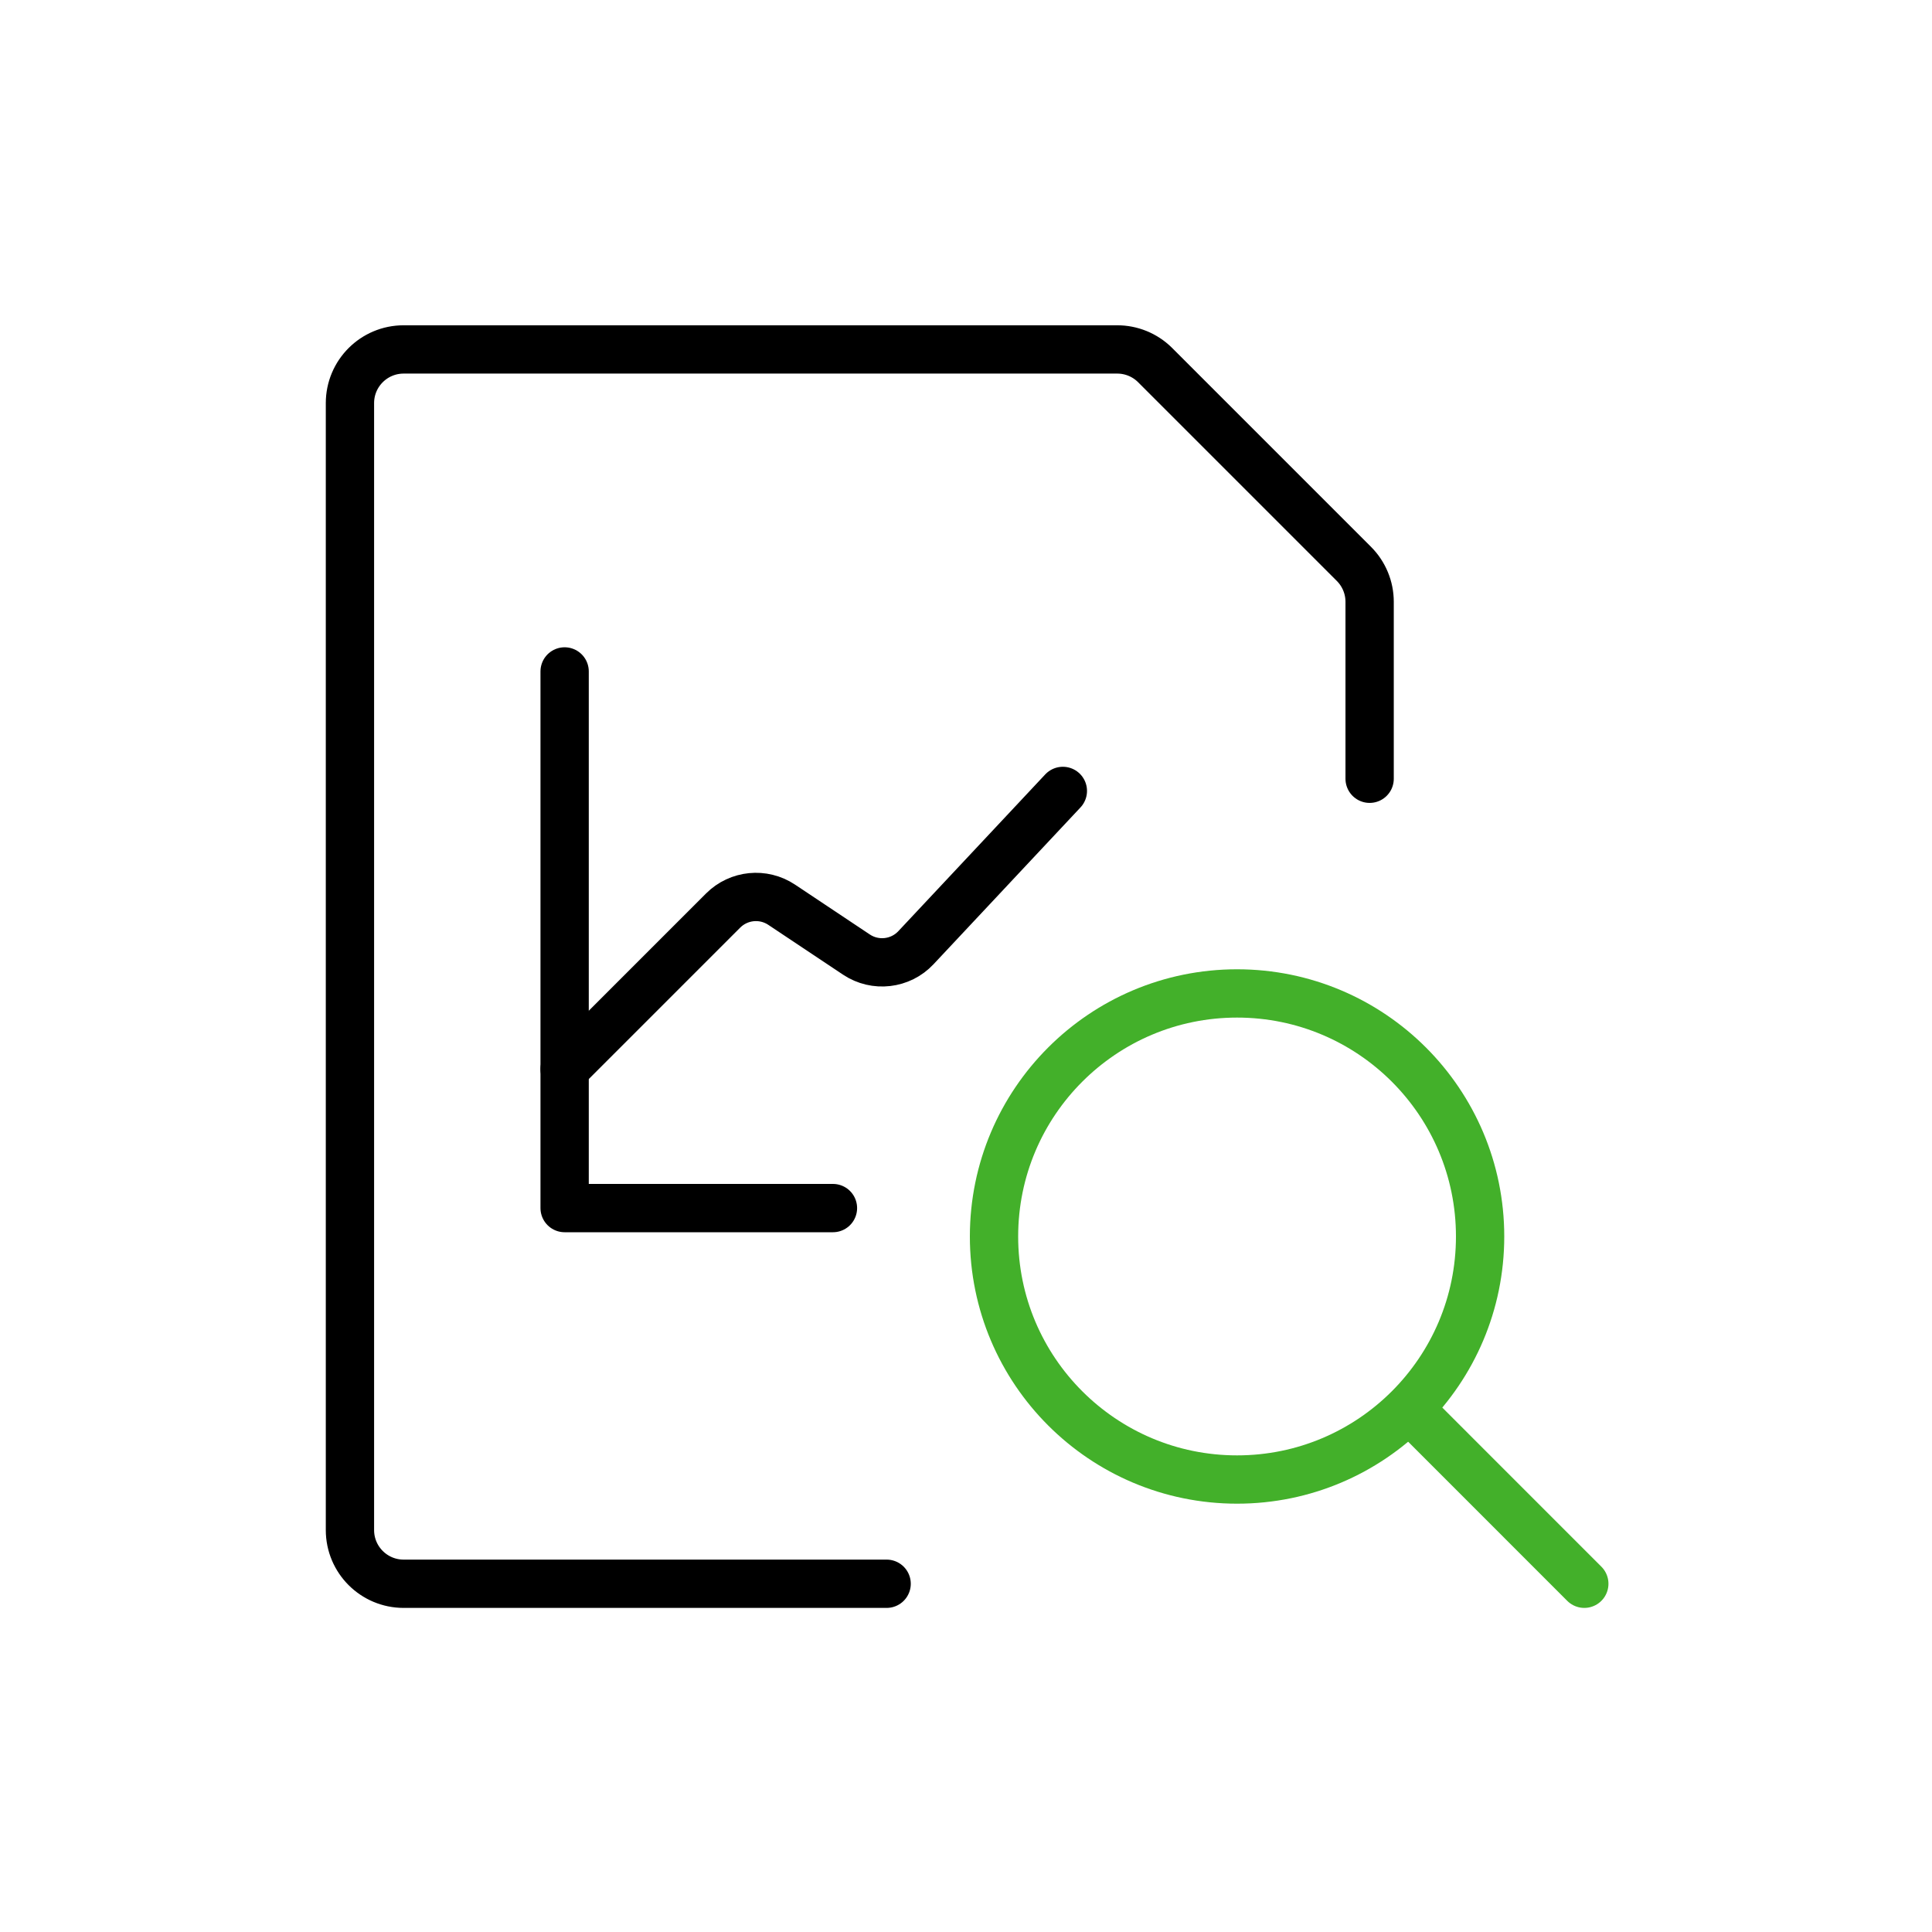
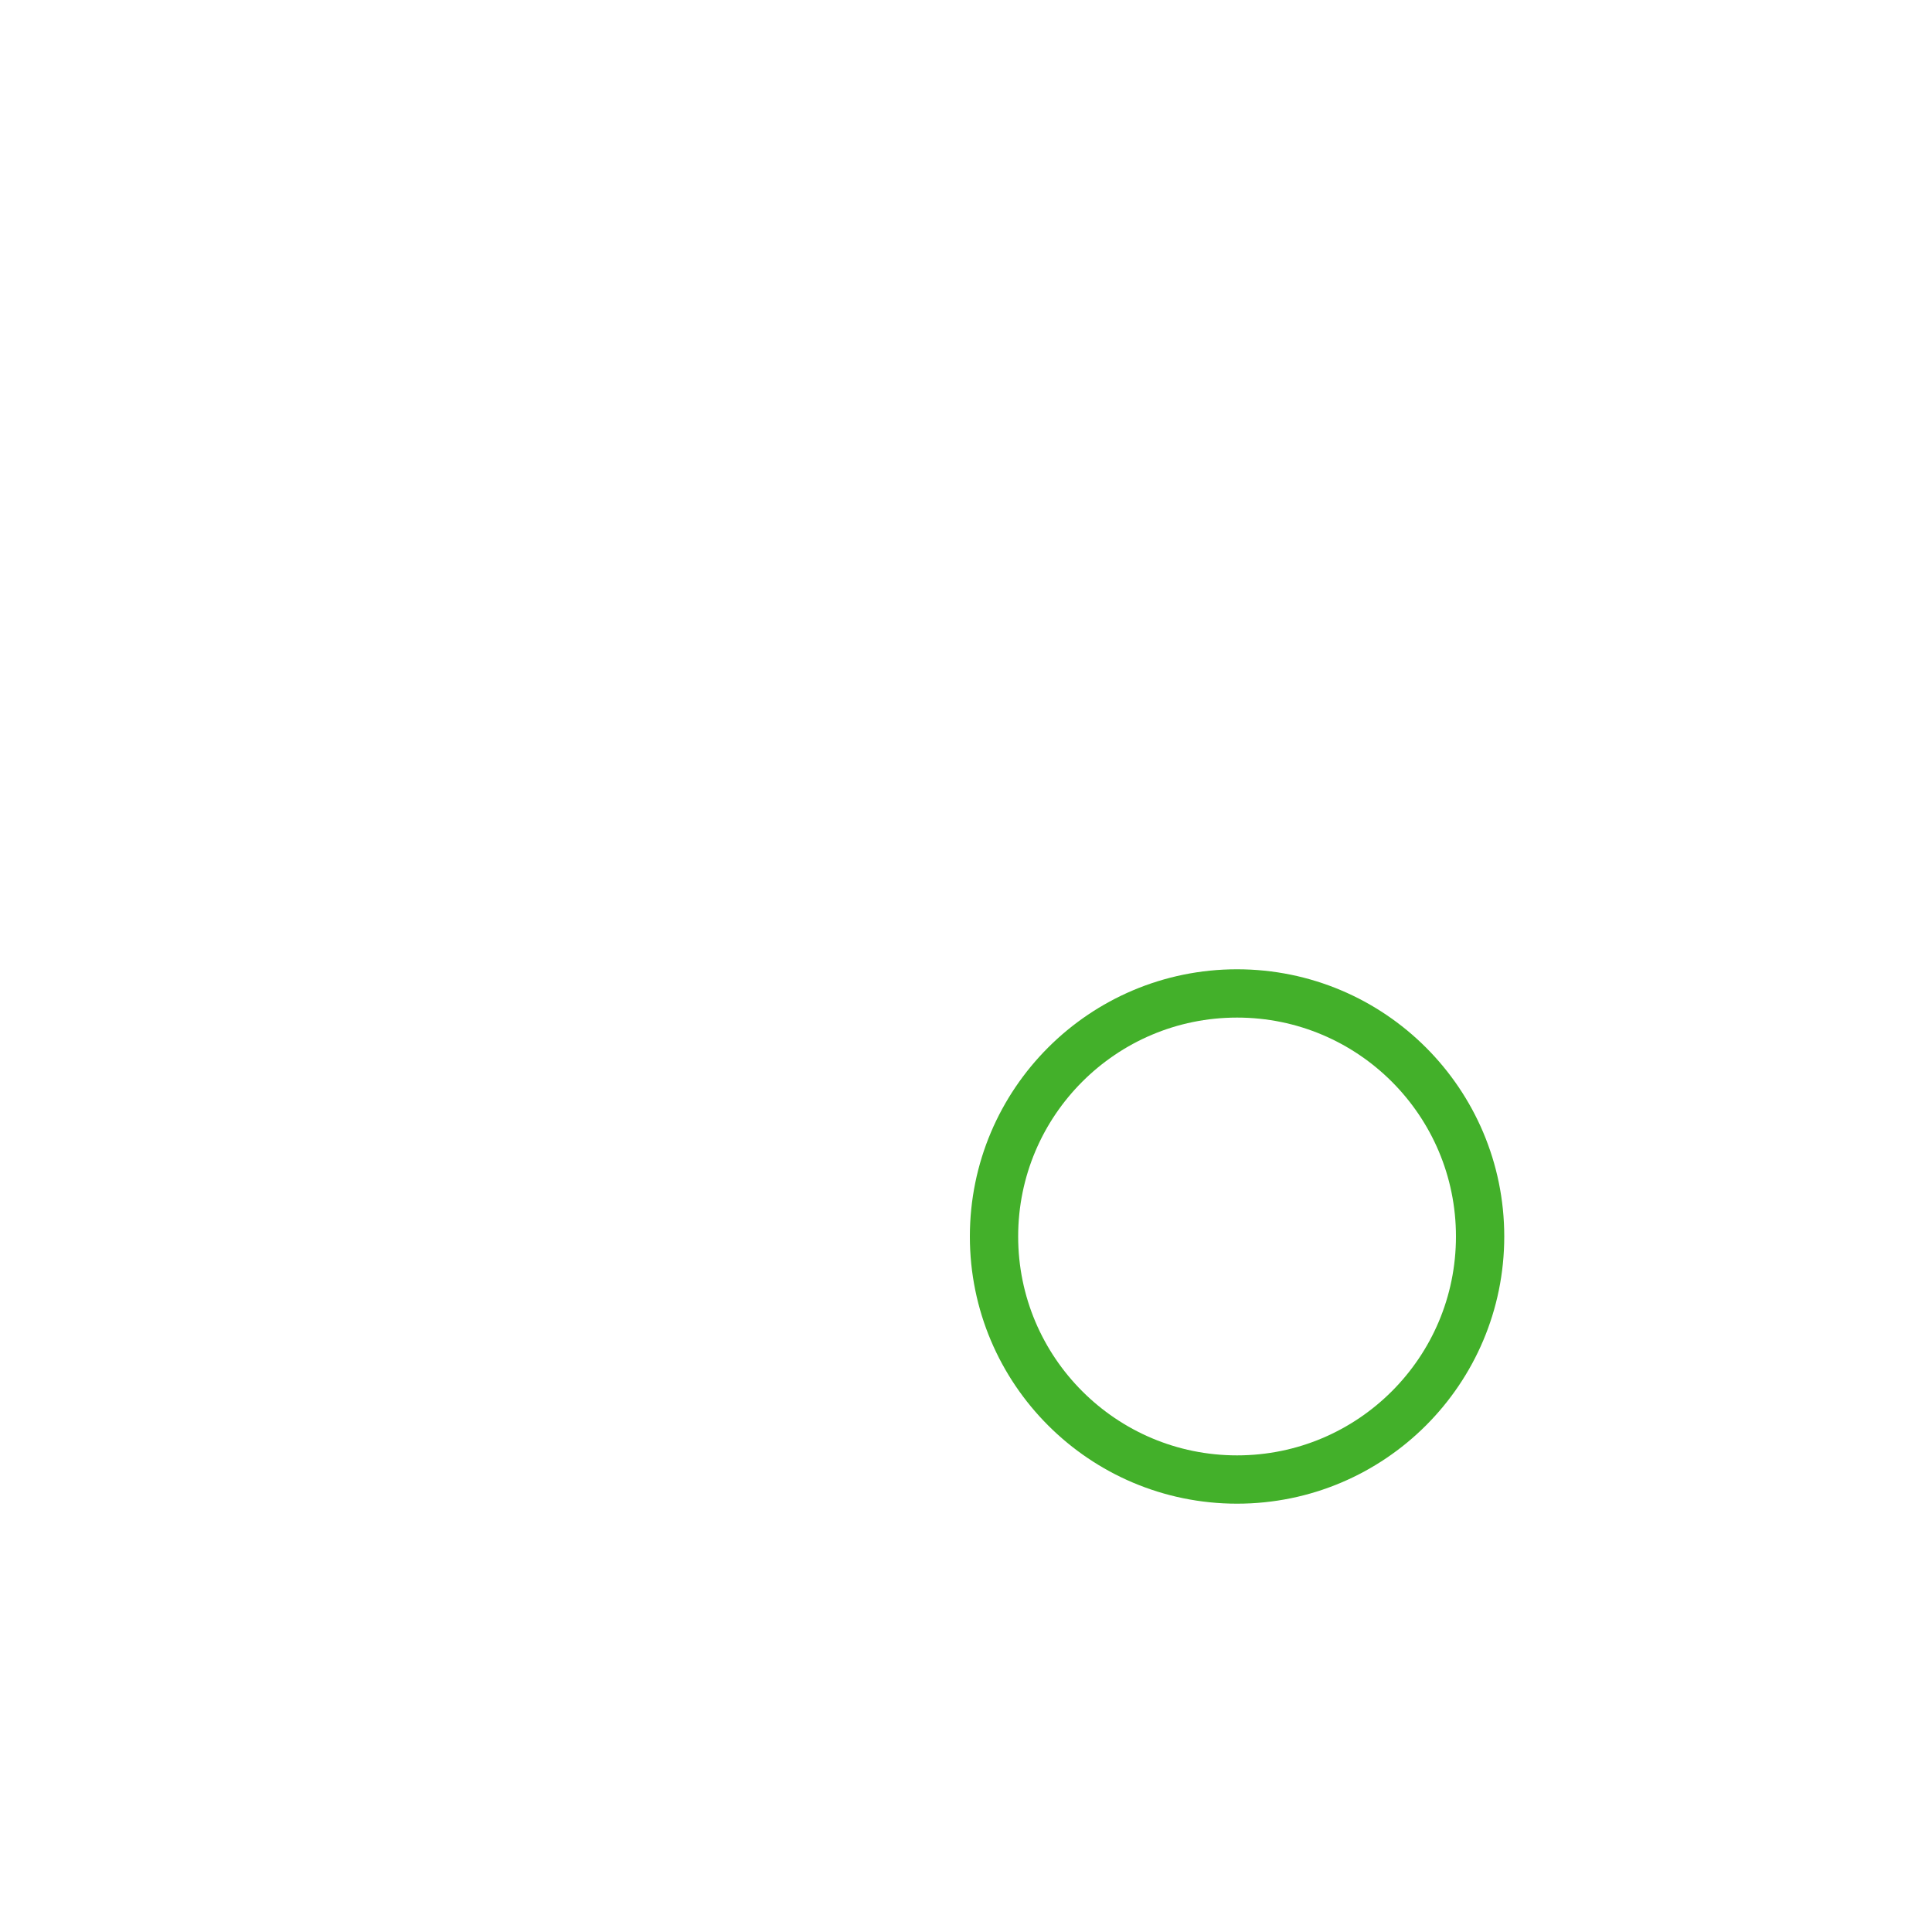
<svg xmlns="http://www.w3.org/2000/svg" width="60px" height="60px" viewBox="0 0 60 60" version="1.1">
  <title>icon60_track</title>
  <desc>Created with Sketch.</desc>
  <defs />
  <g id="icon60_track" stroke="none" stroke-width="1" fill="none" fill-rule="evenodd" stroke-linecap="round" stroke-linejoin="round">
    <g id="Group" transform="translate(10, 10)" stroke-width="1.5">
      <g id="data-file-search">
-         <path d="M17.535,39.185 L2.535,39.185 C1.615,39.185 0.868,38.439 0.868,37.518 L0.868,2.518 C0.868,1.598 1.615,0.852 2.535,0.852 L24.69,0.852 C25.131,0.85 25.555,1.023 25.868,1.333 L32.047,7.512 C32.359,7.824 32.535,8.248 32.535,8.69 L32.535,14.185" id="Shape" stroke="#000000" />
-         <path d="M7.535,23.2 L12.458,18.277 C12.944,17.792 13.704,17.717 14.275,18.097 L16.597,19.645 C17.182,20.035 17.964,19.945 18.445,19.432 L23.008,14.563" id="Shape" stroke="#000000" />
-         <polyline id="Shape" stroke="#000000" points="7.535 10.852 7.535 27.518 15.868 27.518" />
        <circle id="Oval" stroke="#43B02A" cx="28.418" cy="28.4" r="7.548" />
-         <path d="M39.202,39.185 L33.79,33.772" id="Shape" stroke="#43B02A" />
      </g>
    </g>
  </g>
</svg>